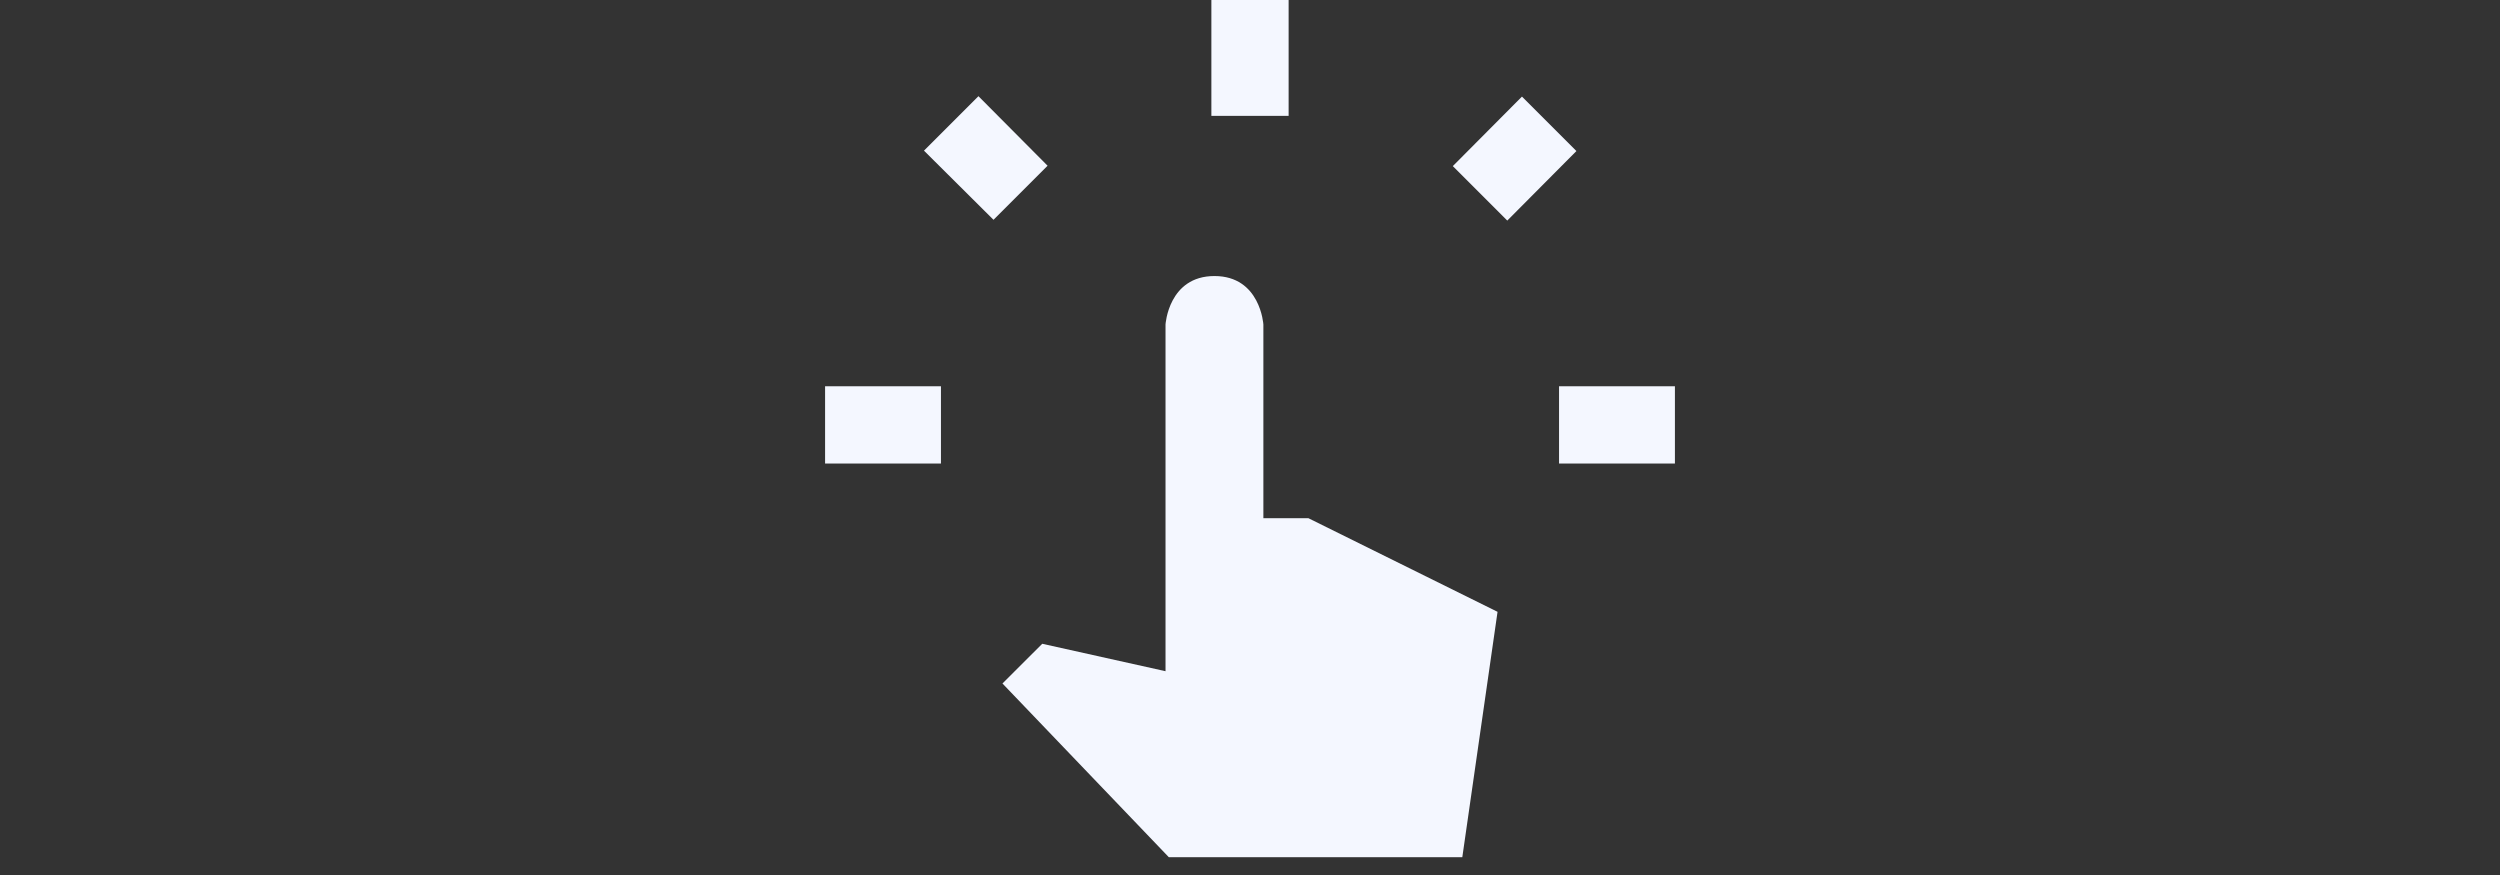
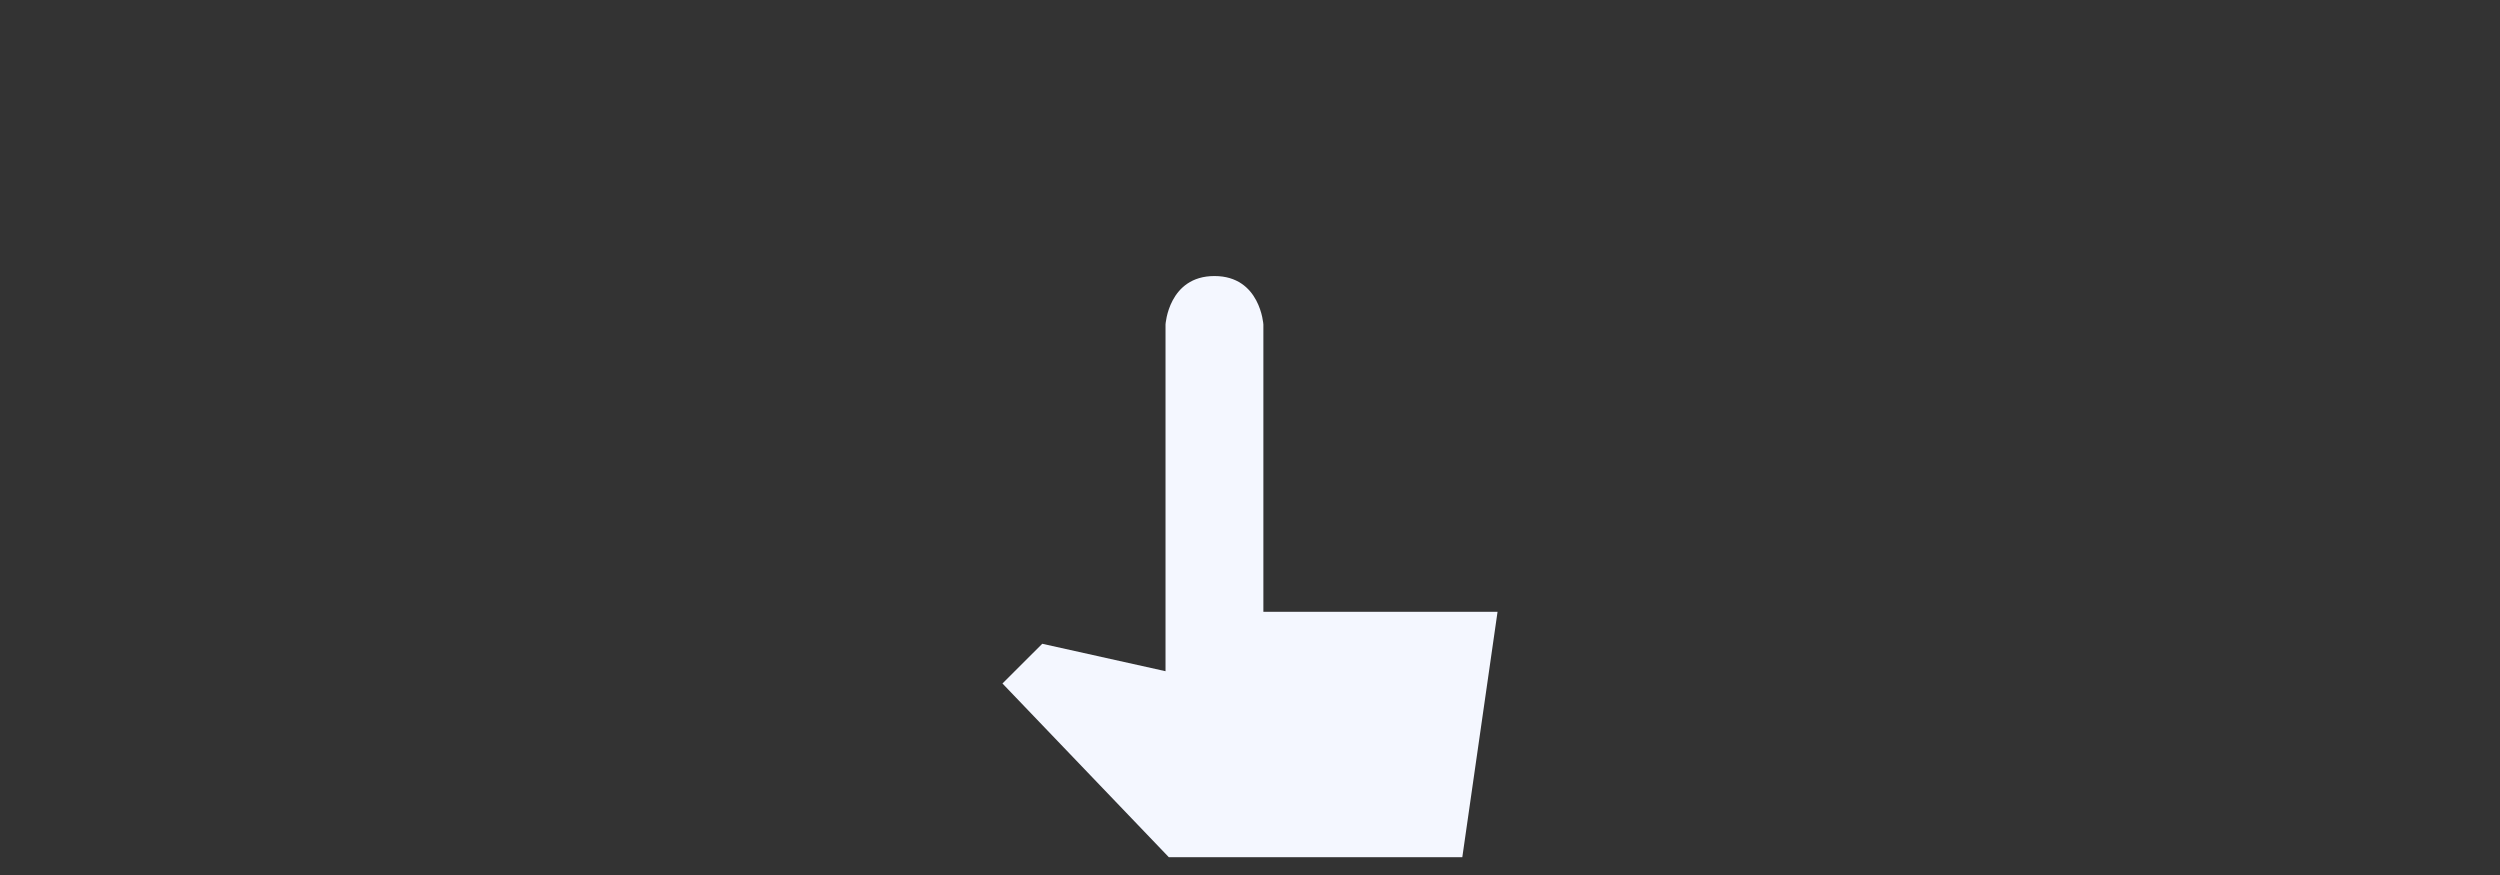
<svg xmlns="http://www.w3.org/2000/svg" width="120" height="42" viewBox="0 0 120 42" fill="none">
  <rect x="0" y="0" width="120" height="42" fill="#333333" stroke="none" />
-   <path d="M75.668 7.25L73.054 4.636L69.735 7.973L72.349 10.588L75.668 7.25ZM61.854 5.563L58.146 5.563L58.146 1.14063e-05L61.854 1.17305e-05L61.854 5.563ZM80.396 22.25L74.834 22.25L74.834 18.542L80.396 18.542L80.396 22.25ZM45.166 22.25L39.604 22.25L39.604 18.542L45.166 18.542L45.166 22.25ZM50.284 7.955L46.965 4.617L44.351 7.231L47.688 10.55L50.284 7.955Z" fill="#F4F7FF" />
-   <path d="M70.191 41.144L71.882 29.367L62.802 24.873H60.642V15.575C60.642 15.575 60.501 13.25 58.294 13.25C56.086 13.25 55.945 15.575 55.945 15.575V32.218L50.028 30.901L48.118 32.807L56.102 41.144H70.191Z" fill="#F4F7FF" />
+   <path d="M70.191 41.144L71.882 29.367H60.642V15.575C60.642 15.575 60.501 13.25 58.294 13.25C56.086 13.25 55.945 15.575 55.945 15.575V32.218L50.028 30.901L48.118 32.807L56.102 41.144H70.191Z" fill="#F4F7FF" />
</svg>